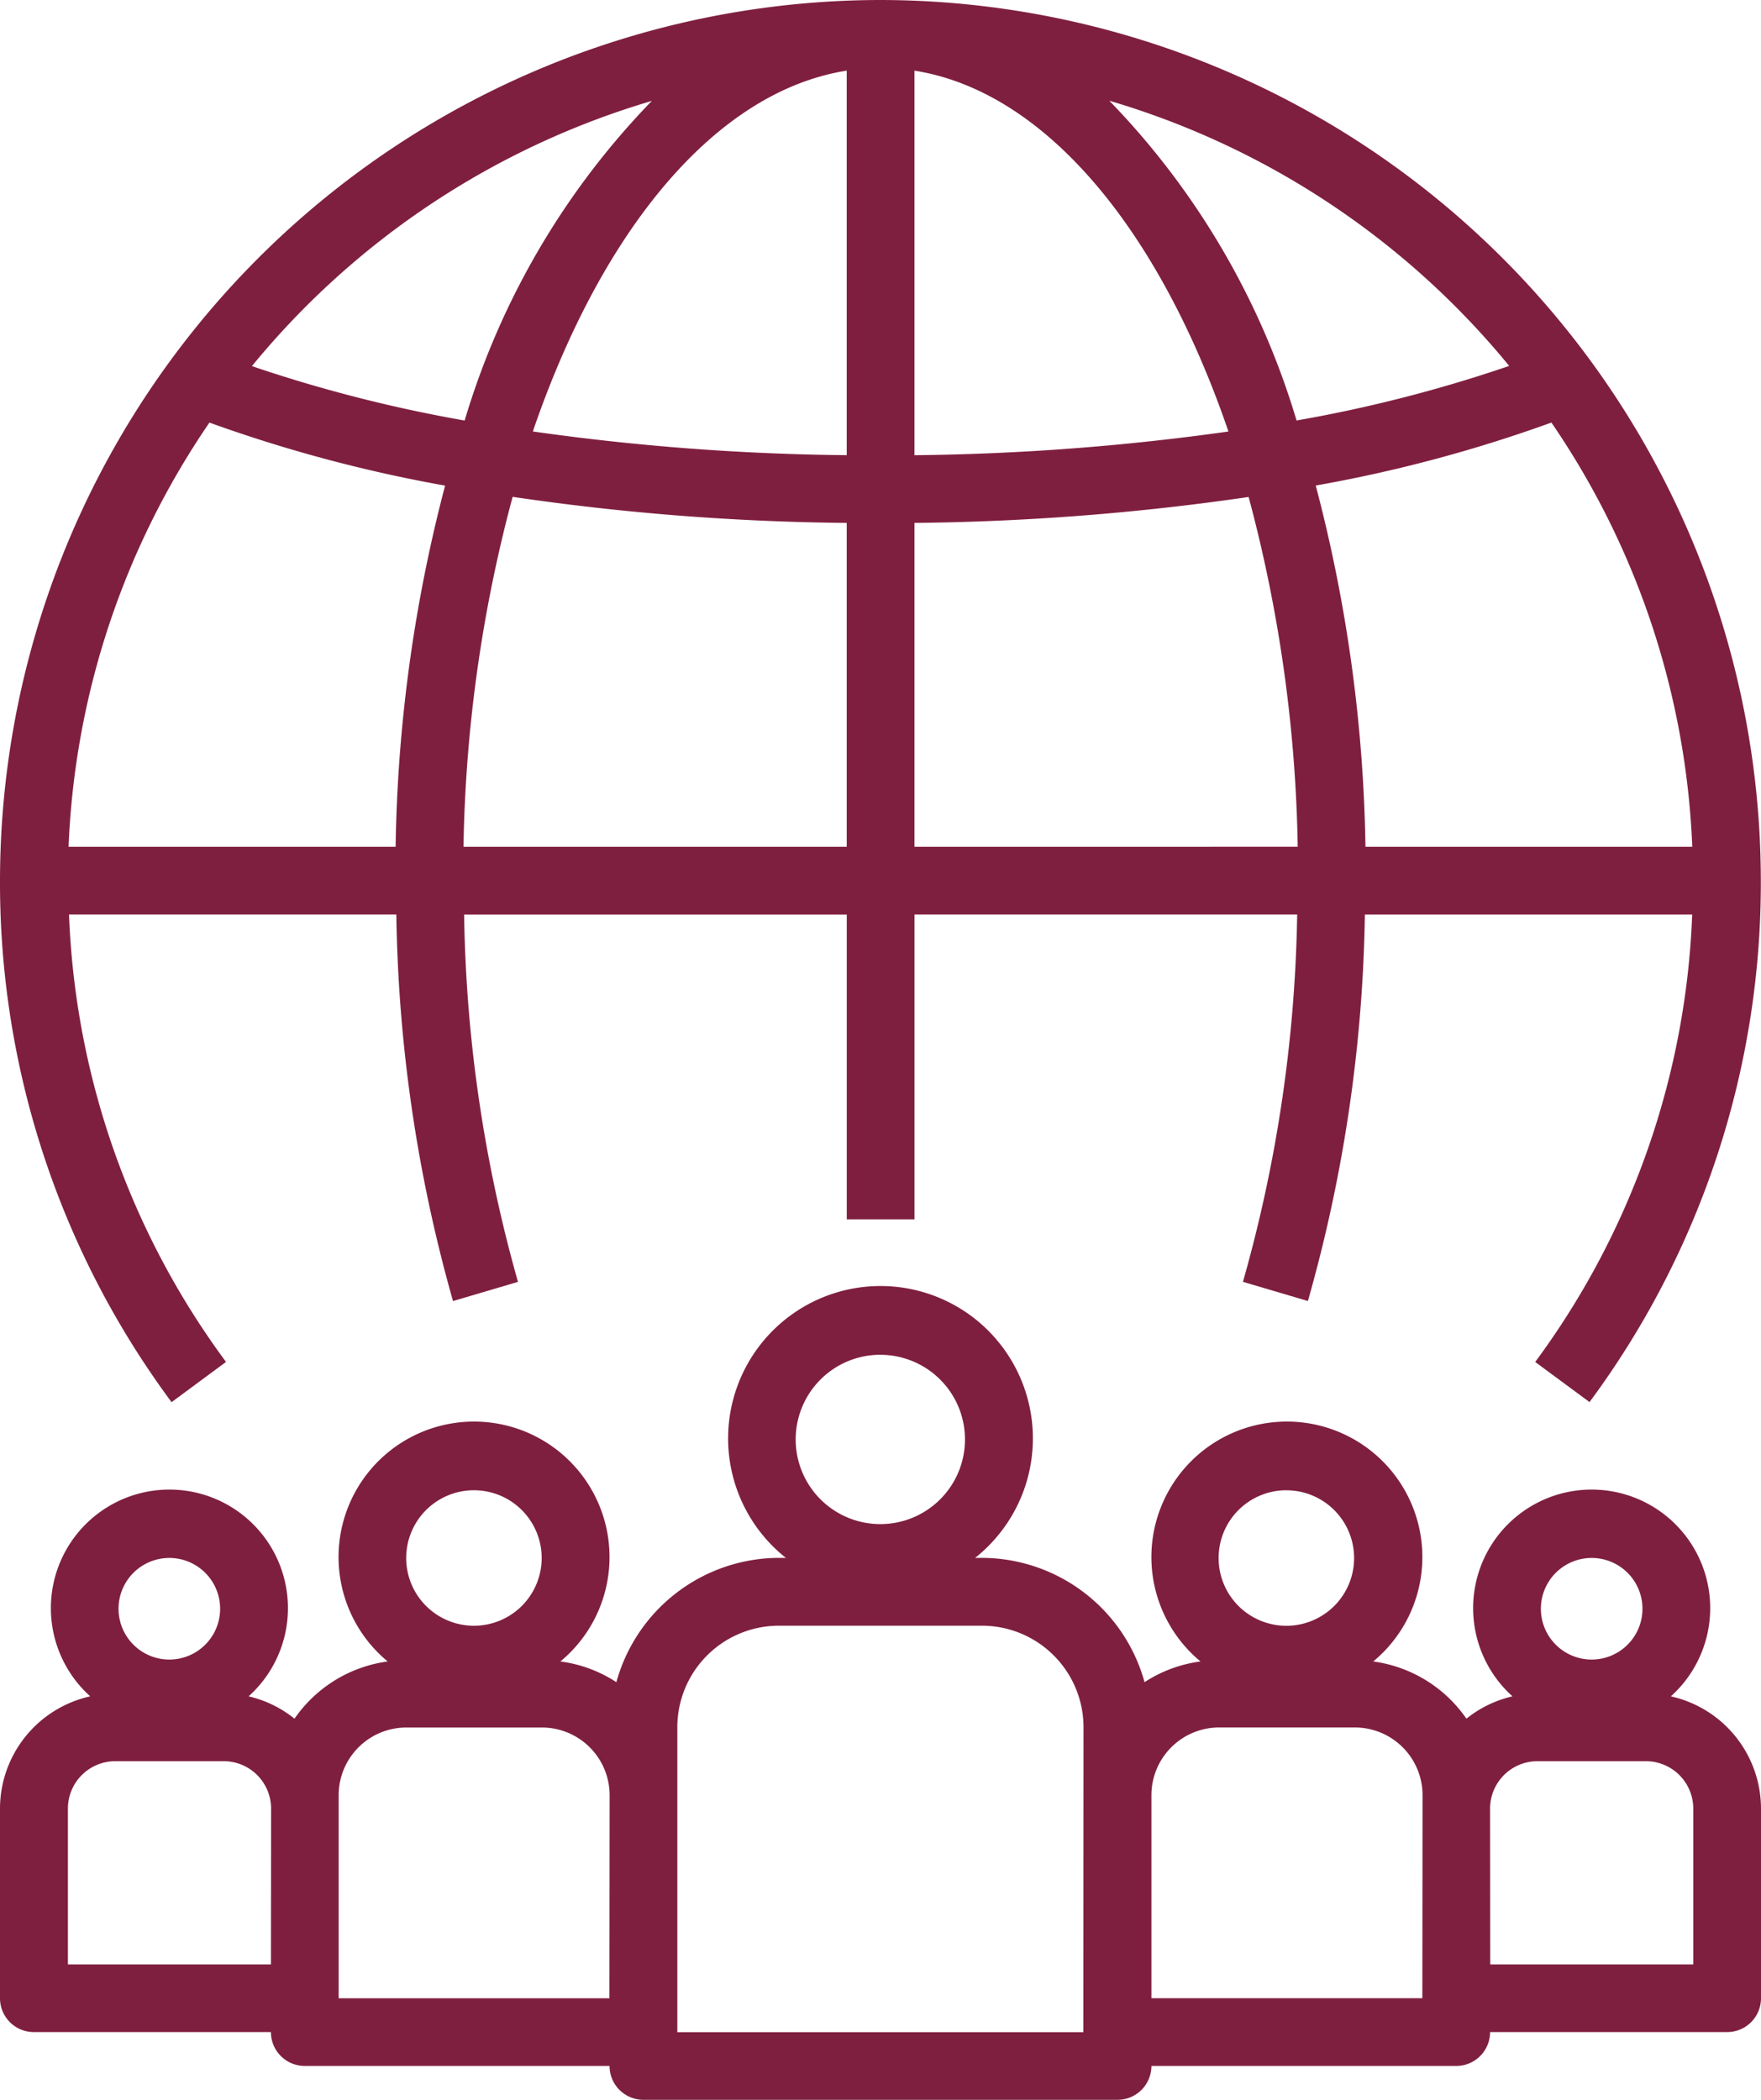
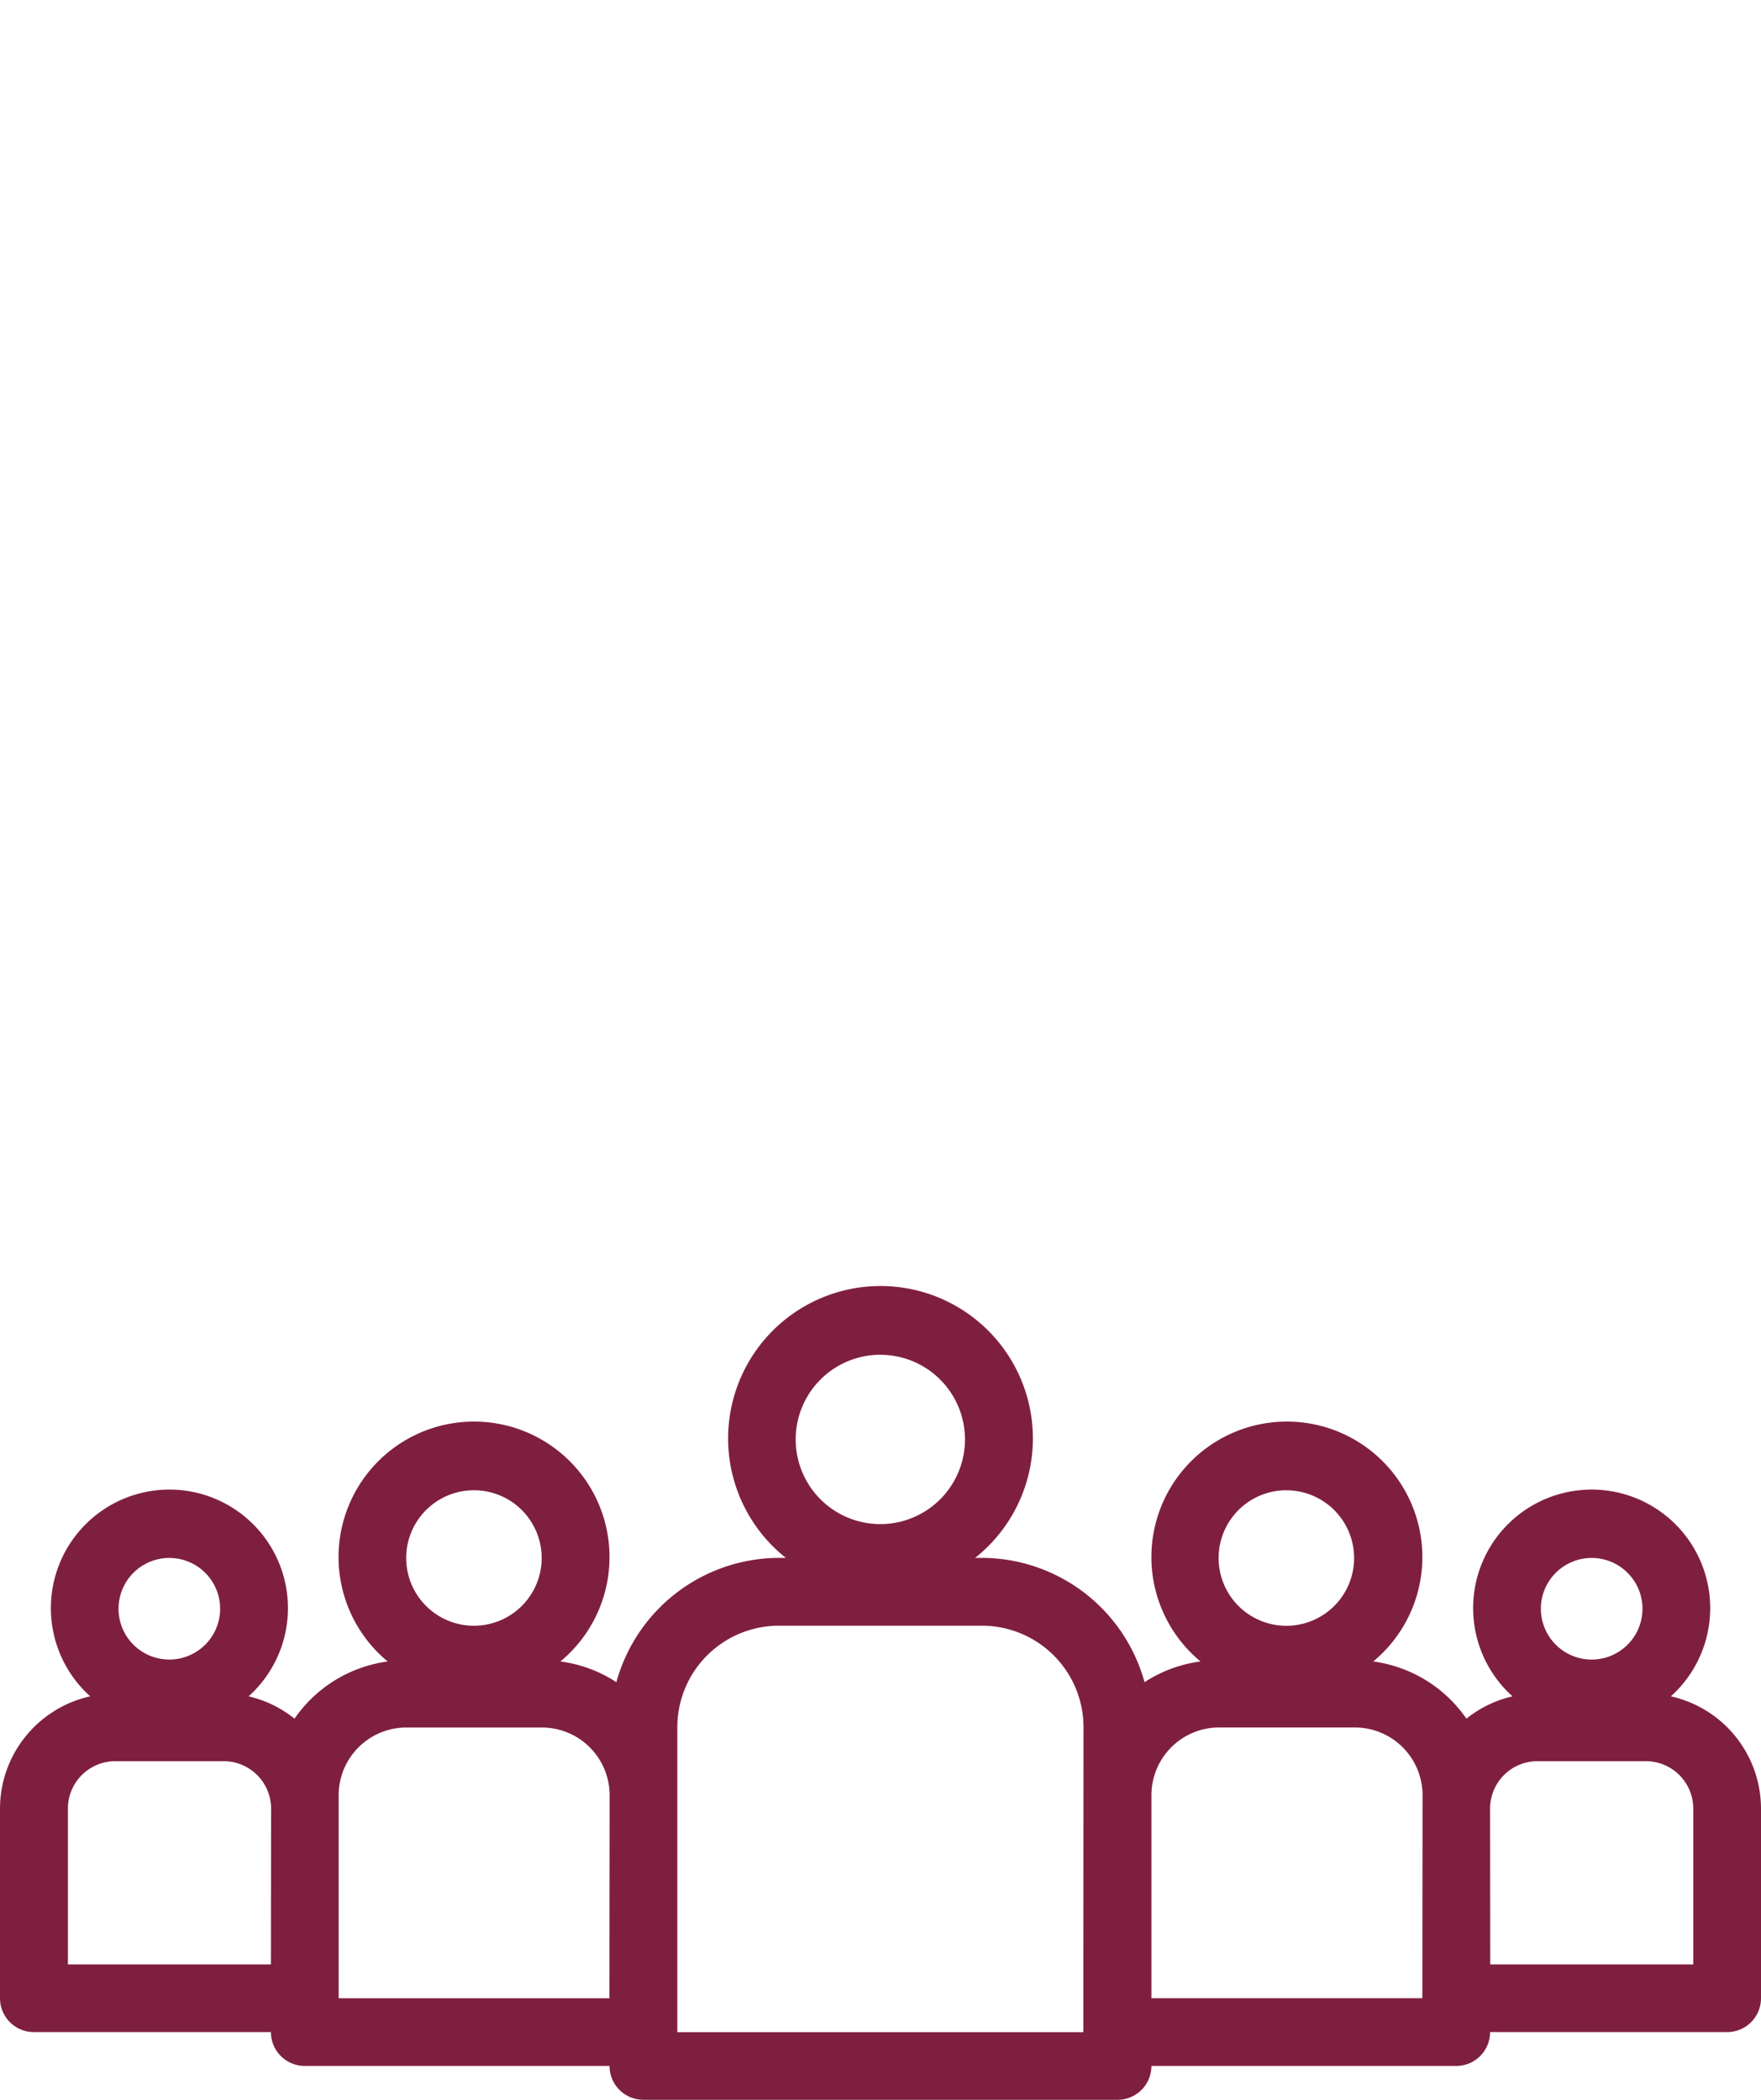
<svg xmlns="http://www.w3.org/2000/svg" width="42.504" height="50.678" viewBox="0 0 42.504 50.678">
  <g id="MMIcon3" transform="translate(-6 -1)">
-     <path id="Path_124621" data-name="Path 124621" d="M27.252,1A21.276,21.276,0,0,0,6,22.252,21.035,21.035,0,0,0,10.141,34.84l1.314-.971a19.388,19.388,0,0,1-3.789-10.8h7.9A36.023,36.023,0,0,0,16.934,32.4l1.568-.463a34.374,34.374,0,0,1-1.3-8.866h9.236v7.356h1.635V23.069h9.236A34.374,34.374,0,0,1,36,31.936l1.568.463a36.023,36.023,0,0,0,1.375-9.329h7.9a19.387,19.387,0,0,1-3.789,10.8l1.311.968A21.035,21.035,0,0,0,48.5,22.252,21.276,21.276,0,0,0,27.252,1Zm-11.7,20.435H7.655a19.5,19.5,0,0,1,3.4-10.236,34.705,34.705,0,0,0,5.688,1.521,36.337,36.337,0,0,0-1.194,8.715Zm-3.471-11.6a19.674,19.674,0,0,1,9.652-6.4,18.758,18.758,0,0,0-4.518,7.714,34.462,34.462,0,0,1-5.135-1.313Zm14.356,11.6h-9.25a34.677,34.677,0,0,1,1.186-8.444,58.852,58.852,0,0,0,8.064.629Zm0-9.45a57.559,57.559,0,0,1-7.576-.572c1.665-4.872,4.417-8.211,7.576-8.708Zm1.635-9.28c3.16.5,5.913,3.842,7.578,8.709a58.427,58.427,0,0,1-7.578.572Zm0,18.73V13.62a59.791,59.791,0,0,0,8.065-.626,34.7,34.7,0,0,1,1.185,8.44Zm9.221-10.29a18.761,18.761,0,0,0-4.518-7.714,19.666,19.666,0,0,1,9.651,6.4,33.745,33.745,0,0,1-5.133,1.317Zm1.664,10.29a36.309,36.309,0,0,0-1.2-8.717,34.167,34.167,0,0,0,5.688-1.52,19.5,19.5,0,0,1,3.4,10.237Z" transform="translate(0)" fill="#7f1f3f" />
    <path id="Path_124622" data-name="Path 124622" d="M41.965,56.977h5.722a.817.817,0,0,0,.817-.817V51.583a2.779,2.779,0,0,0-2.176-2.709,2.861,2.861,0,1,0-3.822,0,2.754,2.754,0,0,0-1.112.539,3.263,3.263,0,0,0-2.249-1.381,3.27,3.27,0,1,0-4.169,0,3.237,3.237,0,0,0-1.351.5,4.082,4.082,0,0,0-3.921-3h-.168a3.678,3.678,0,1,0-4.568,0H24.8a4.082,4.082,0,0,0-3.923,3,3.237,3.237,0,0,0-1.351-.5,3.27,3.27,0,1,0-4.169,0,3.263,3.263,0,0,0-2.249,1.381A2.754,2.754,0,0,0,12,48.874a2.861,2.861,0,1,0-3.822,0A2.779,2.779,0,0,0,6,51.583V56.16a.817.817,0,0,0,.817.817h5.722a.817.817,0,0,0,.817.817h7.356a.817.817,0,0,0,.817.817H32.974a.817.817,0,0,0,.817-.817h7.356A.817.817,0,0,0,41.965,56.977Zm2.452-11.443a1.226,1.226,0,1,1-1.226,1.226,1.226,1.226,0,0,1,1.226-1.226Zm-2.452,6.049a1.144,1.144,0,0,1,1.144-1.144h2.616a1.144,1.144,0,0,1,1.144,1.144v3.76h-4.9ZM10.087,45.534A1.226,1.226,0,1,1,8.861,46.76a1.226,1.226,0,0,1,1.226-1.226Zm2.452,9.809h-4.9v-3.76a1.144,1.144,0,0,1,1.144-1.144h2.616a1.144,1.144,0,0,1,1.144,1.144Zm4.9-11.443a1.635,1.635,0,1,1-1.635,1.635A1.635,1.635,0,0,1,17.443,43.9Zm3.27,12.261H14.174v-4.9a1.635,1.635,0,0,1,1.635-1.635h3.27a1.635,1.635,0,0,1,1.635,1.635Zm6.539-15.53a2.043,2.043,0,1,1-2.043,2.043A2.043,2.043,0,0,1,27.252,40.63Zm4.9,16.348H22.348V49.621A2.452,2.452,0,0,1,24.8,47.169h4.9a2.452,2.452,0,0,1,2.452,2.452Zm4.9-13.078a1.635,1.635,0,1,1-1.635,1.635A1.635,1.635,0,0,1,37.061,43.9ZM40.33,56.16H33.791v-4.9a1.635,1.635,0,0,1,1.635-1.635H38.7a1.635,1.635,0,0,1,1.635,1.635Z" transform="translate(0 -6.934)" fill="#7f1f3f" />
  </g>
</svg>